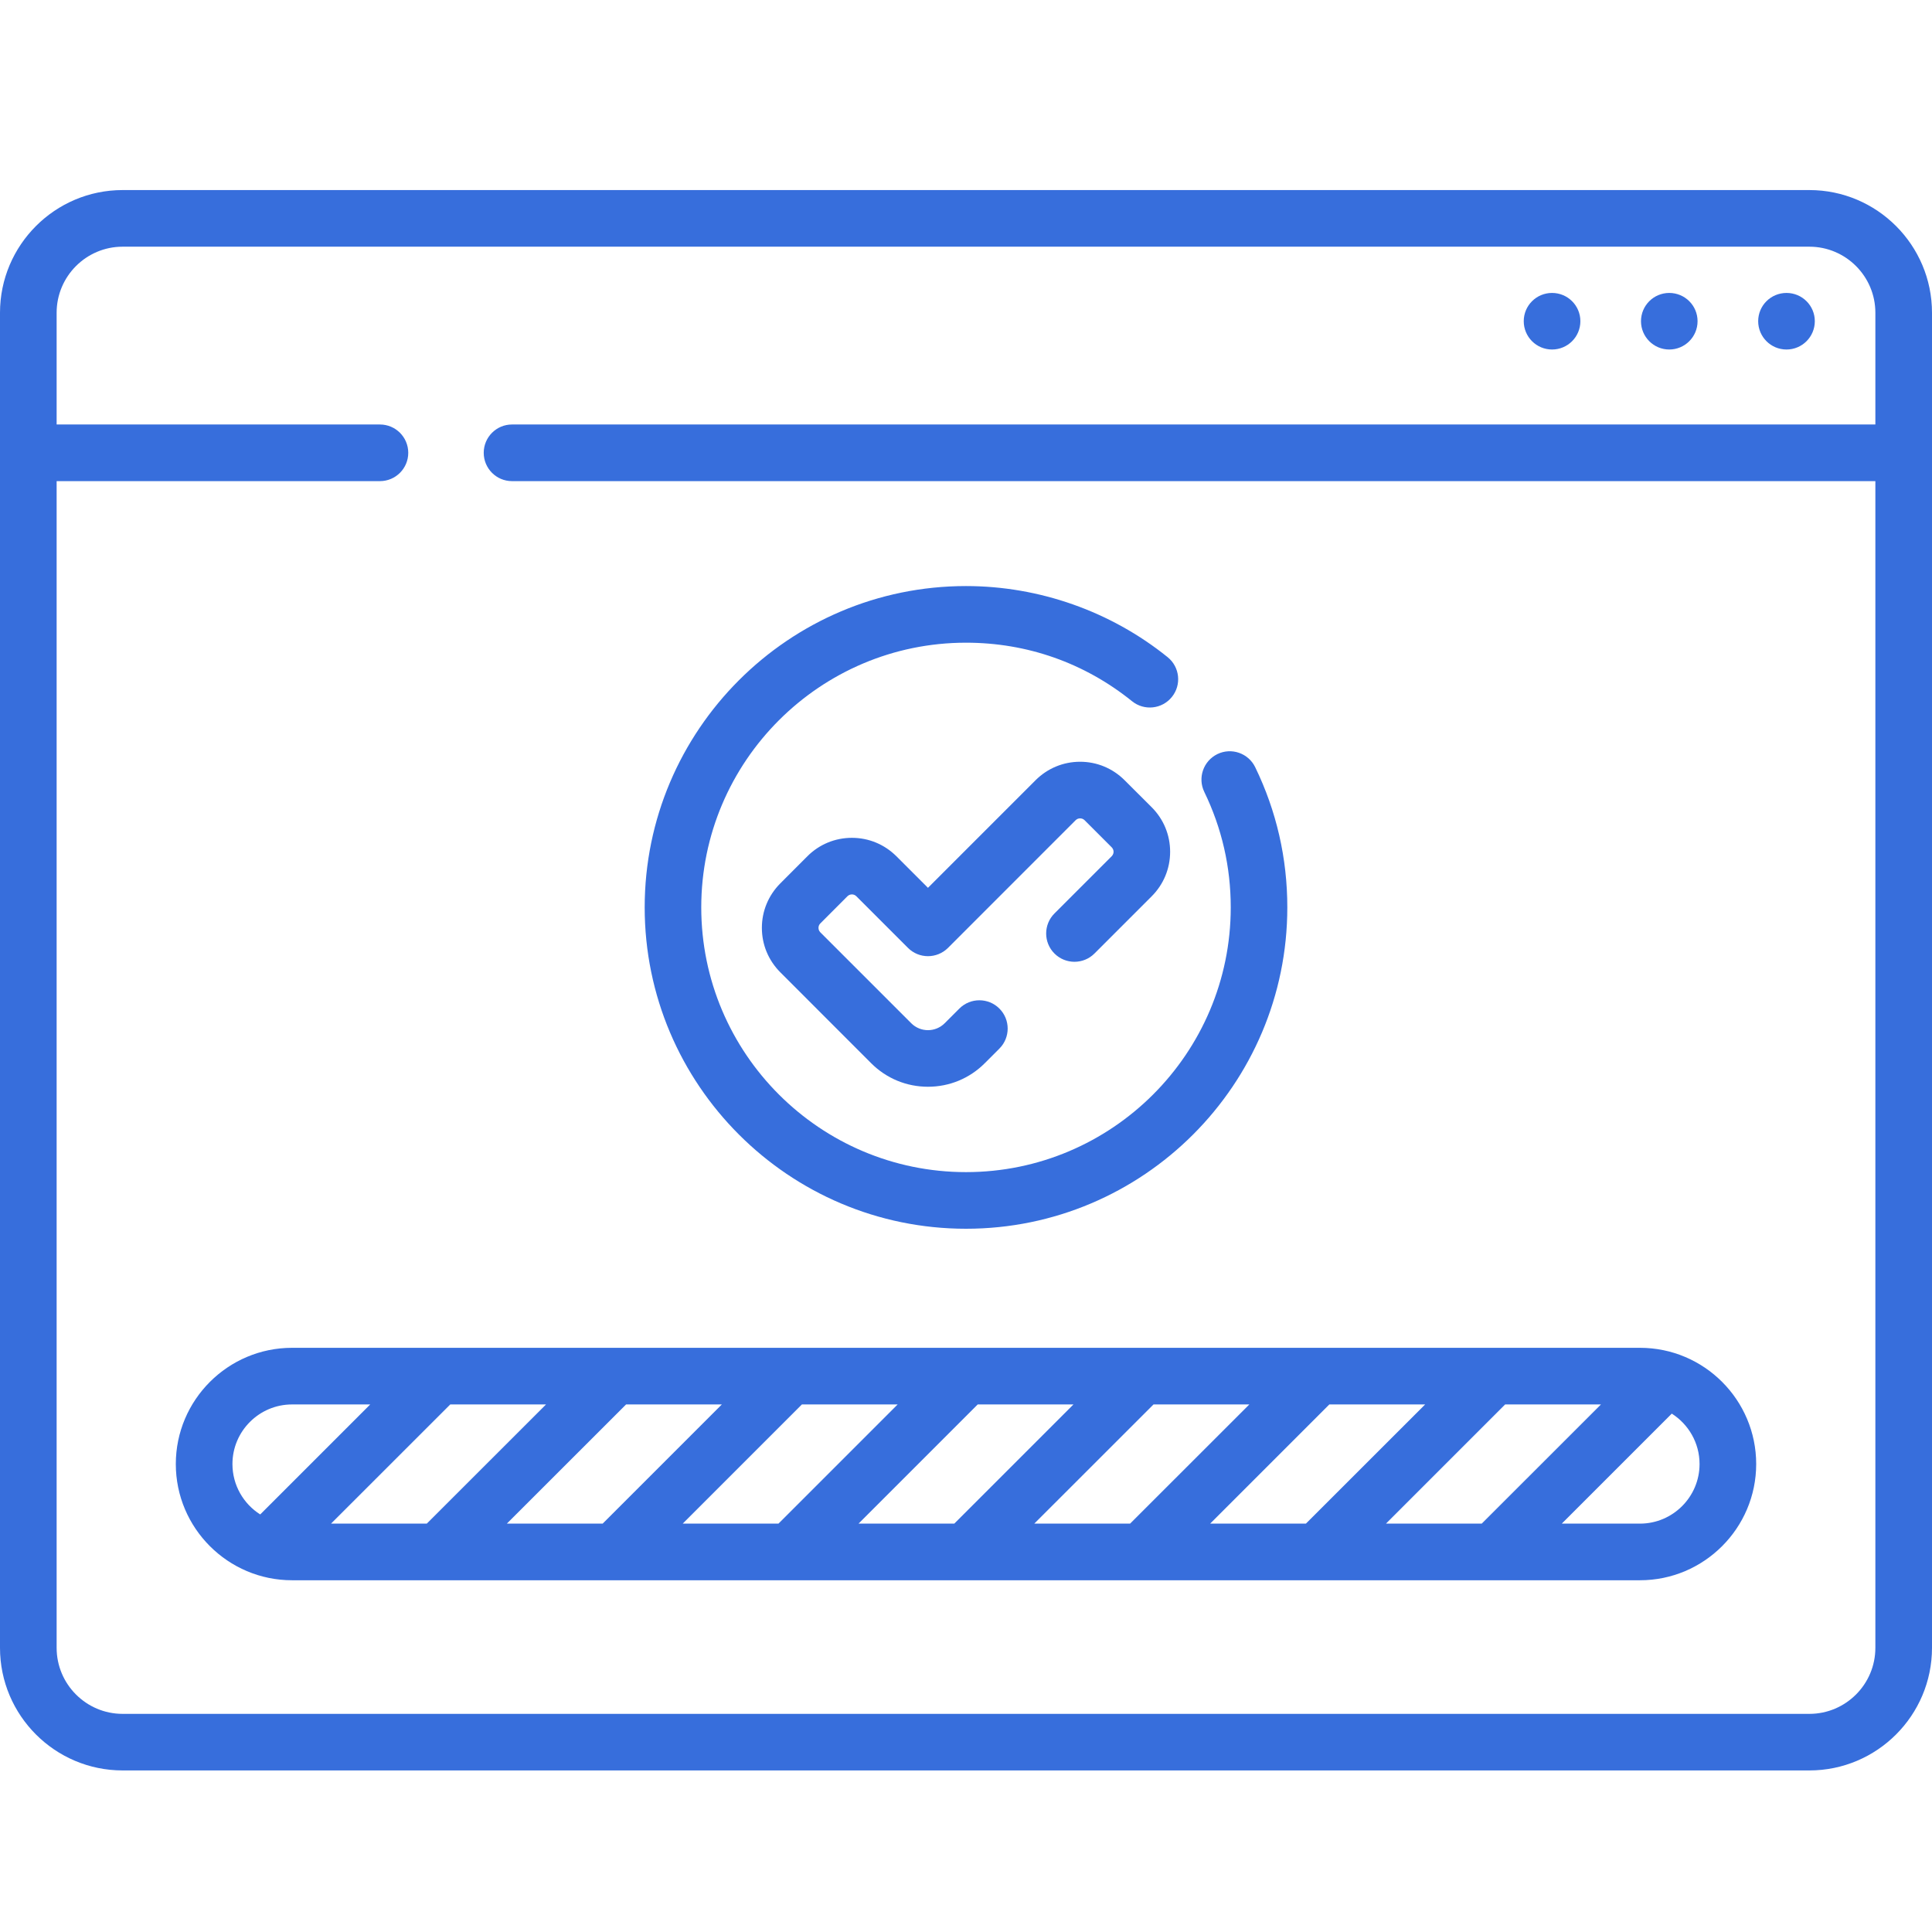
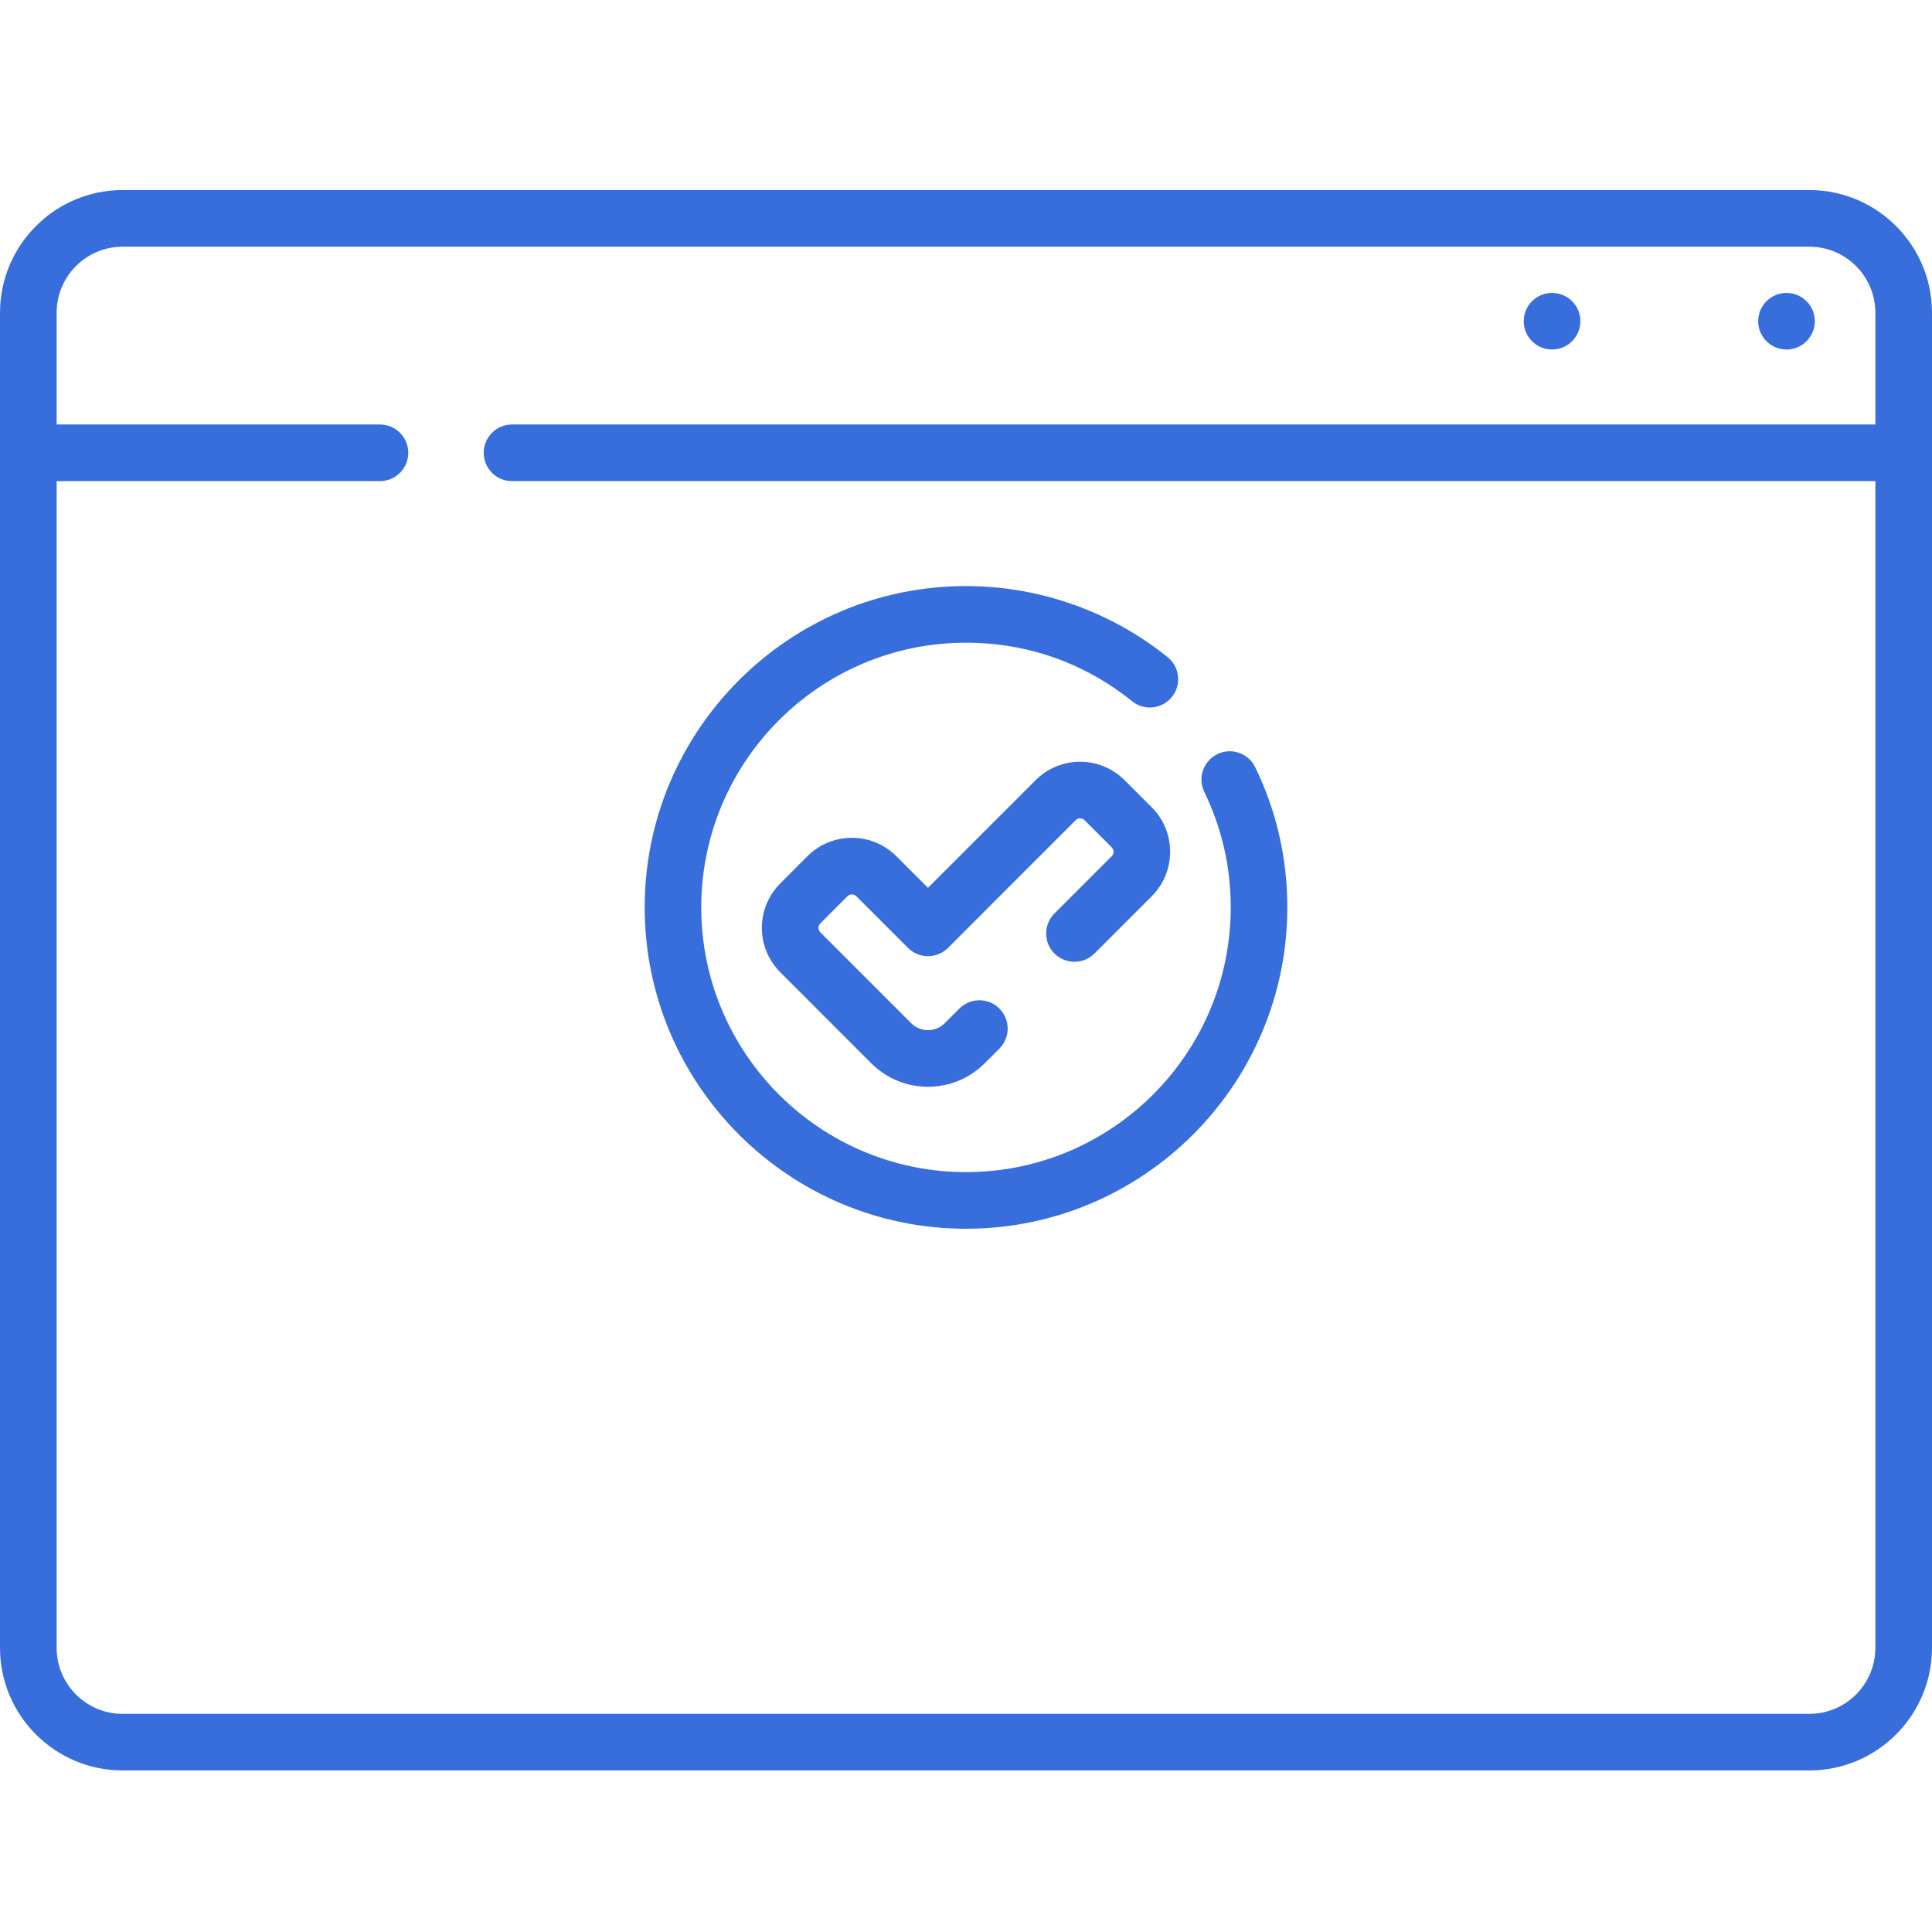
<svg xmlns="http://www.w3.org/2000/svg" width="32" height="32" viewBox="0 0 32 32" fill="none">
  <g clip-path="url(#clip0_8027_13004)">
    <path d="M29.59 5.789C29.849 5.789 30.059 5.579 30.059 5.32C30.059 5.061 29.849 4.852 29.59 4.852C29.331 4.852 29.121 5.061 29.121 5.32C29.121 5.579 29.331 5.789 29.59 5.789Z" fill="#376EDC" />
-     <path d="M27.648 5.789C27.907 5.789 28.117 5.579 28.117 5.32C28.117 5.061 27.907 4.852 27.648 4.852C27.39 4.852 27.18 5.061 27.18 5.32C27.18 5.579 27.39 5.789 27.648 5.789Z" fill="#376EDC" />
    <path d="M25.707 5.789C25.966 5.789 26.176 5.579 26.176 5.32C26.176 5.061 25.966 4.852 25.707 4.852C25.448 4.852 25.238 5.061 25.238 5.32C25.238 5.579 25.448 5.789 25.707 5.789Z" fill="#376EDC" />
    <path d="M29.969 3.148H2.031C0.911 3.148 0 4.06 0 5.18V27.293C0 28.413 0.911 29.324 2.031 29.324H29.969C31.089 29.324 32 28.413 32 27.293V5.18C32 4.06 31.089 3.148 29.969 3.148ZM29.969 28.387H2.031C1.428 28.387 0.938 27.896 0.938 27.293V7.969H6.293C6.552 7.969 6.762 7.759 6.762 7.5C6.762 7.241 6.552 7.031 6.293 7.031H0.938V5.18C0.938 4.577 1.428 4.086 2.031 4.086H29.969C30.572 4.086 31.062 4.577 31.062 5.18V7.031H8.48C8.222 7.031 8.012 7.241 8.012 7.5C8.012 7.759 8.222 7.969 8.48 7.969H31.062V27.293C31.062 27.896 30.572 28.387 29.969 28.387Z" fill="#376EDC" />
    <path d="M17.465 15.13C17.282 15.313 17.282 15.61 17.465 15.793C17.648 15.976 17.945 15.976 18.128 15.793L19.076 14.845C19.272 14.649 19.381 14.387 19.381 14.108C19.381 13.83 19.273 13.568 19.076 13.371L18.627 12.923C18.43 12.726 18.168 12.617 17.89 12.617C17.611 12.617 17.35 12.726 17.153 12.922L15.37 14.705L14.847 14.182C14.65 13.986 14.389 13.877 14.11 13.877C13.832 13.877 13.57 13.985 13.373 14.182L12.925 14.631C12.728 14.828 12.619 15.09 12.619 15.368C12.619 15.647 12.728 15.908 12.925 16.105L14.43 17.611C14.681 17.862 15.015 18 15.37 18C15.725 18 16.059 17.862 16.31 17.611L16.553 17.368C16.736 17.185 16.736 16.888 16.553 16.705C16.37 16.522 16.073 16.522 15.89 16.705L15.647 16.948C15.494 17.101 15.246 17.101 15.093 16.948L13.587 15.442C13.562 15.417 13.557 15.388 13.557 15.368C13.557 15.348 13.562 15.319 13.588 15.294L14.036 14.845C14.077 14.804 14.144 14.804 14.184 14.845L15.039 15.7C15.222 15.883 15.518 15.883 15.702 15.7L17.816 13.585C17.841 13.56 17.87 13.555 17.89 13.555C17.91 13.555 17.939 13.56 17.964 13.585L18.413 14.034C18.438 14.059 18.444 14.088 18.444 14.108C18.444 14.128 18.438 14.157 18.413 14.182L17.465 15.13Z" fill="#376EDC" />
    <path d="M16 20.352C18.935 20.352 21.322 17.964 21.322 15.029C21.322 14.216 21.143 13.434 20.79 12.707C20.677 12.475 20.397 12.377 20.164 12.49C19.931 12.604 19.834 12.884 19.947 13.117C20.237 13.715 20.385 14.359 20.385 15.029C20.385 17.447 18.418 19.414 16 19.414C13.582 19.414 11.615 17.447 11.615 15.029C11.615 12.612 13.582 10.645 16 10.645C17.013 10.645 17.964 10.98 18.751 11.615C18.952 11.777 19.247 11.746 19.41 11.544C19.573 11.343 19.541 11.047 19.34 10.885C18.398 10.125 17.212 9.707 16 9.707C13.065 9.707 10.678 12.095 10.678 15.029C10.678 17.964 13.065 20.352 16 20.352Z" fill="#376EDC" />
-     <path d="M27.163 22.324H4.837C3.776 22.324 2.912 23.188 2.912 24.249C2.912 25.31 3.776 26.174 4.837 26.174H27.163C28.224 26.174 29.088 25.31 29.088 24.249C29.088 23.189 28.226 22.324 27.163 22.324ZM22.956 25.236L24.93 23.262H26.517L24.542 25.236H22.956ZM20.044 25.236L22.018 23.262H23.605L21.63 25.236H20.044ZM17.131 25.236L19.106 23.262H20.693L18.718 25.236H17.131ZM14.22 25.236L16.194 23.262H17.78L15.806 25.236H14.22ZM11.308 25.236L13.282 23.262H14.868L12.894 25.236H11.308ZM8.395 25.236L10.37 23.262H11.956L9.982 25.236H8.395ZM5.483 25.236L7.458 23.262H9.044L7.069 25.236H5.483ZM4.837 23.262H6.132L4.31 25.084C4.034 24.909 3.85 24.6 3.85 24.249C3.85 23.705 4.293 23.262 4.837 23.262ZM27.163 25.236H25.868L27.69 23.414C27.966 23.59 28.15 23.898 28.15 24.249C28.15 24.793 27.707 25.236 27.163 25.236Z" fill="#376EDC" />
  </g>
  <defs>
    <clipPath id="clip0_8027_13004">
      <rect width="32" height="32" fill="white" />
    </clipPath>
  </defs>
</svg>